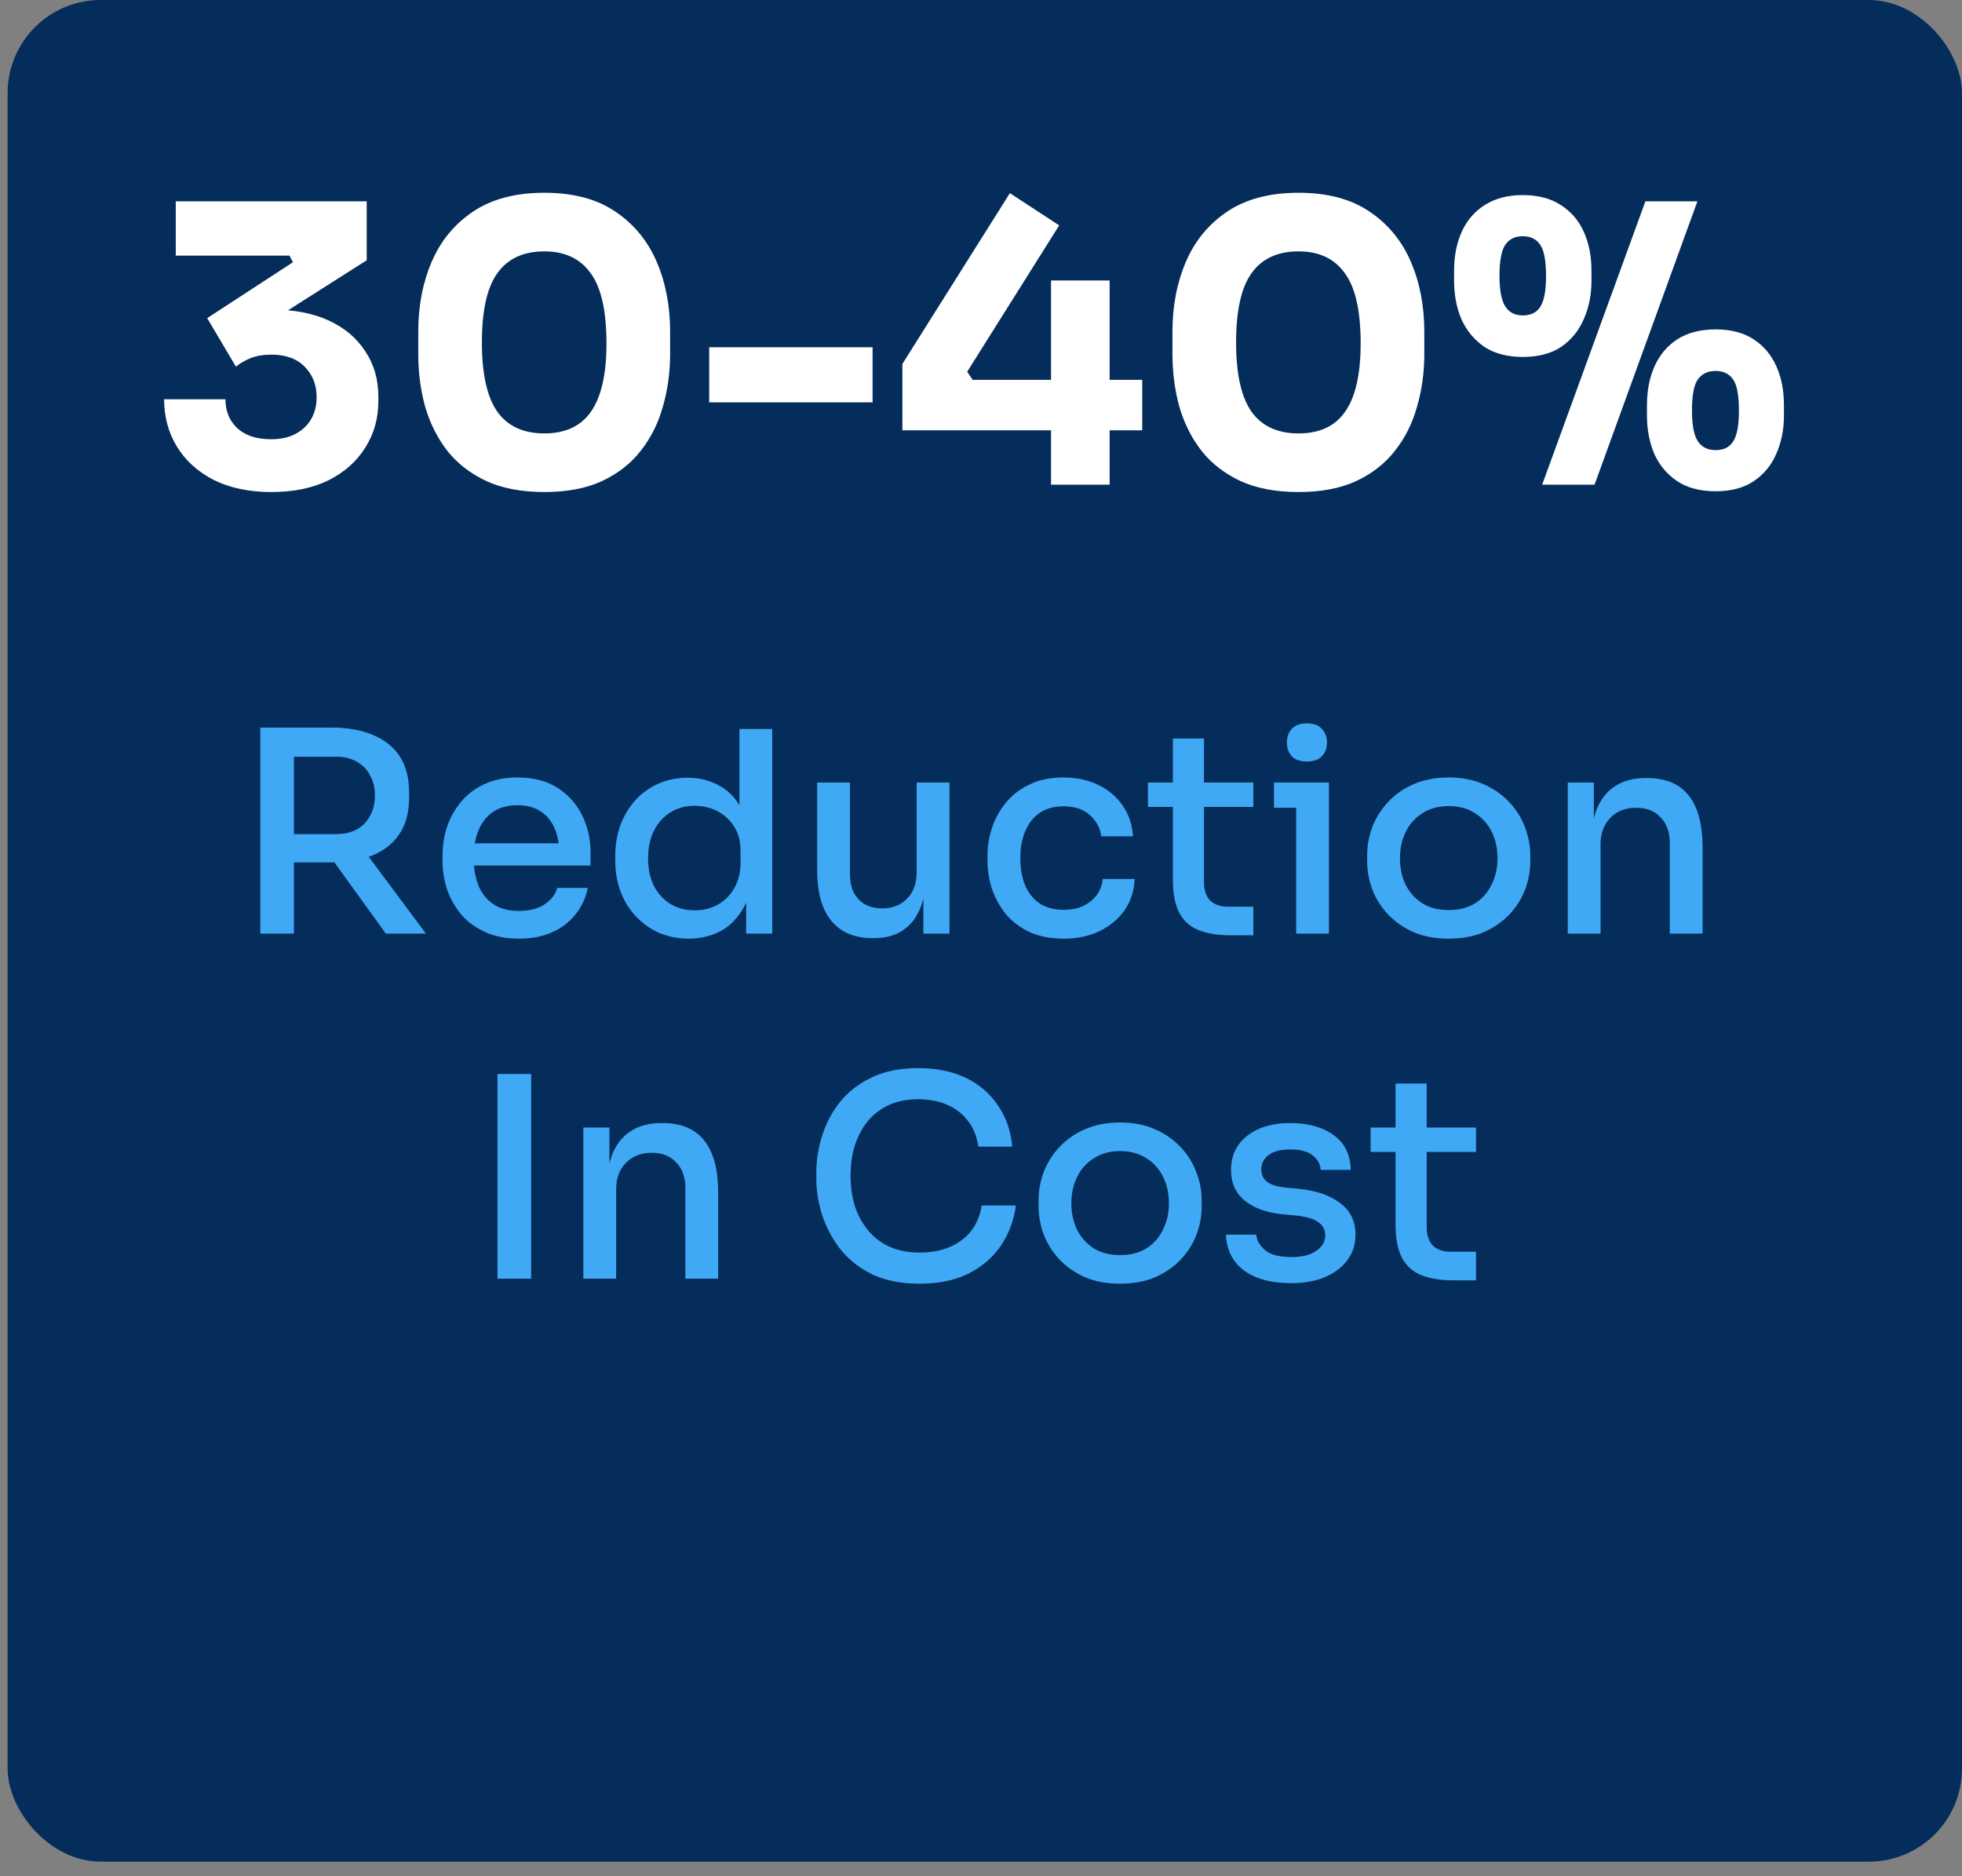
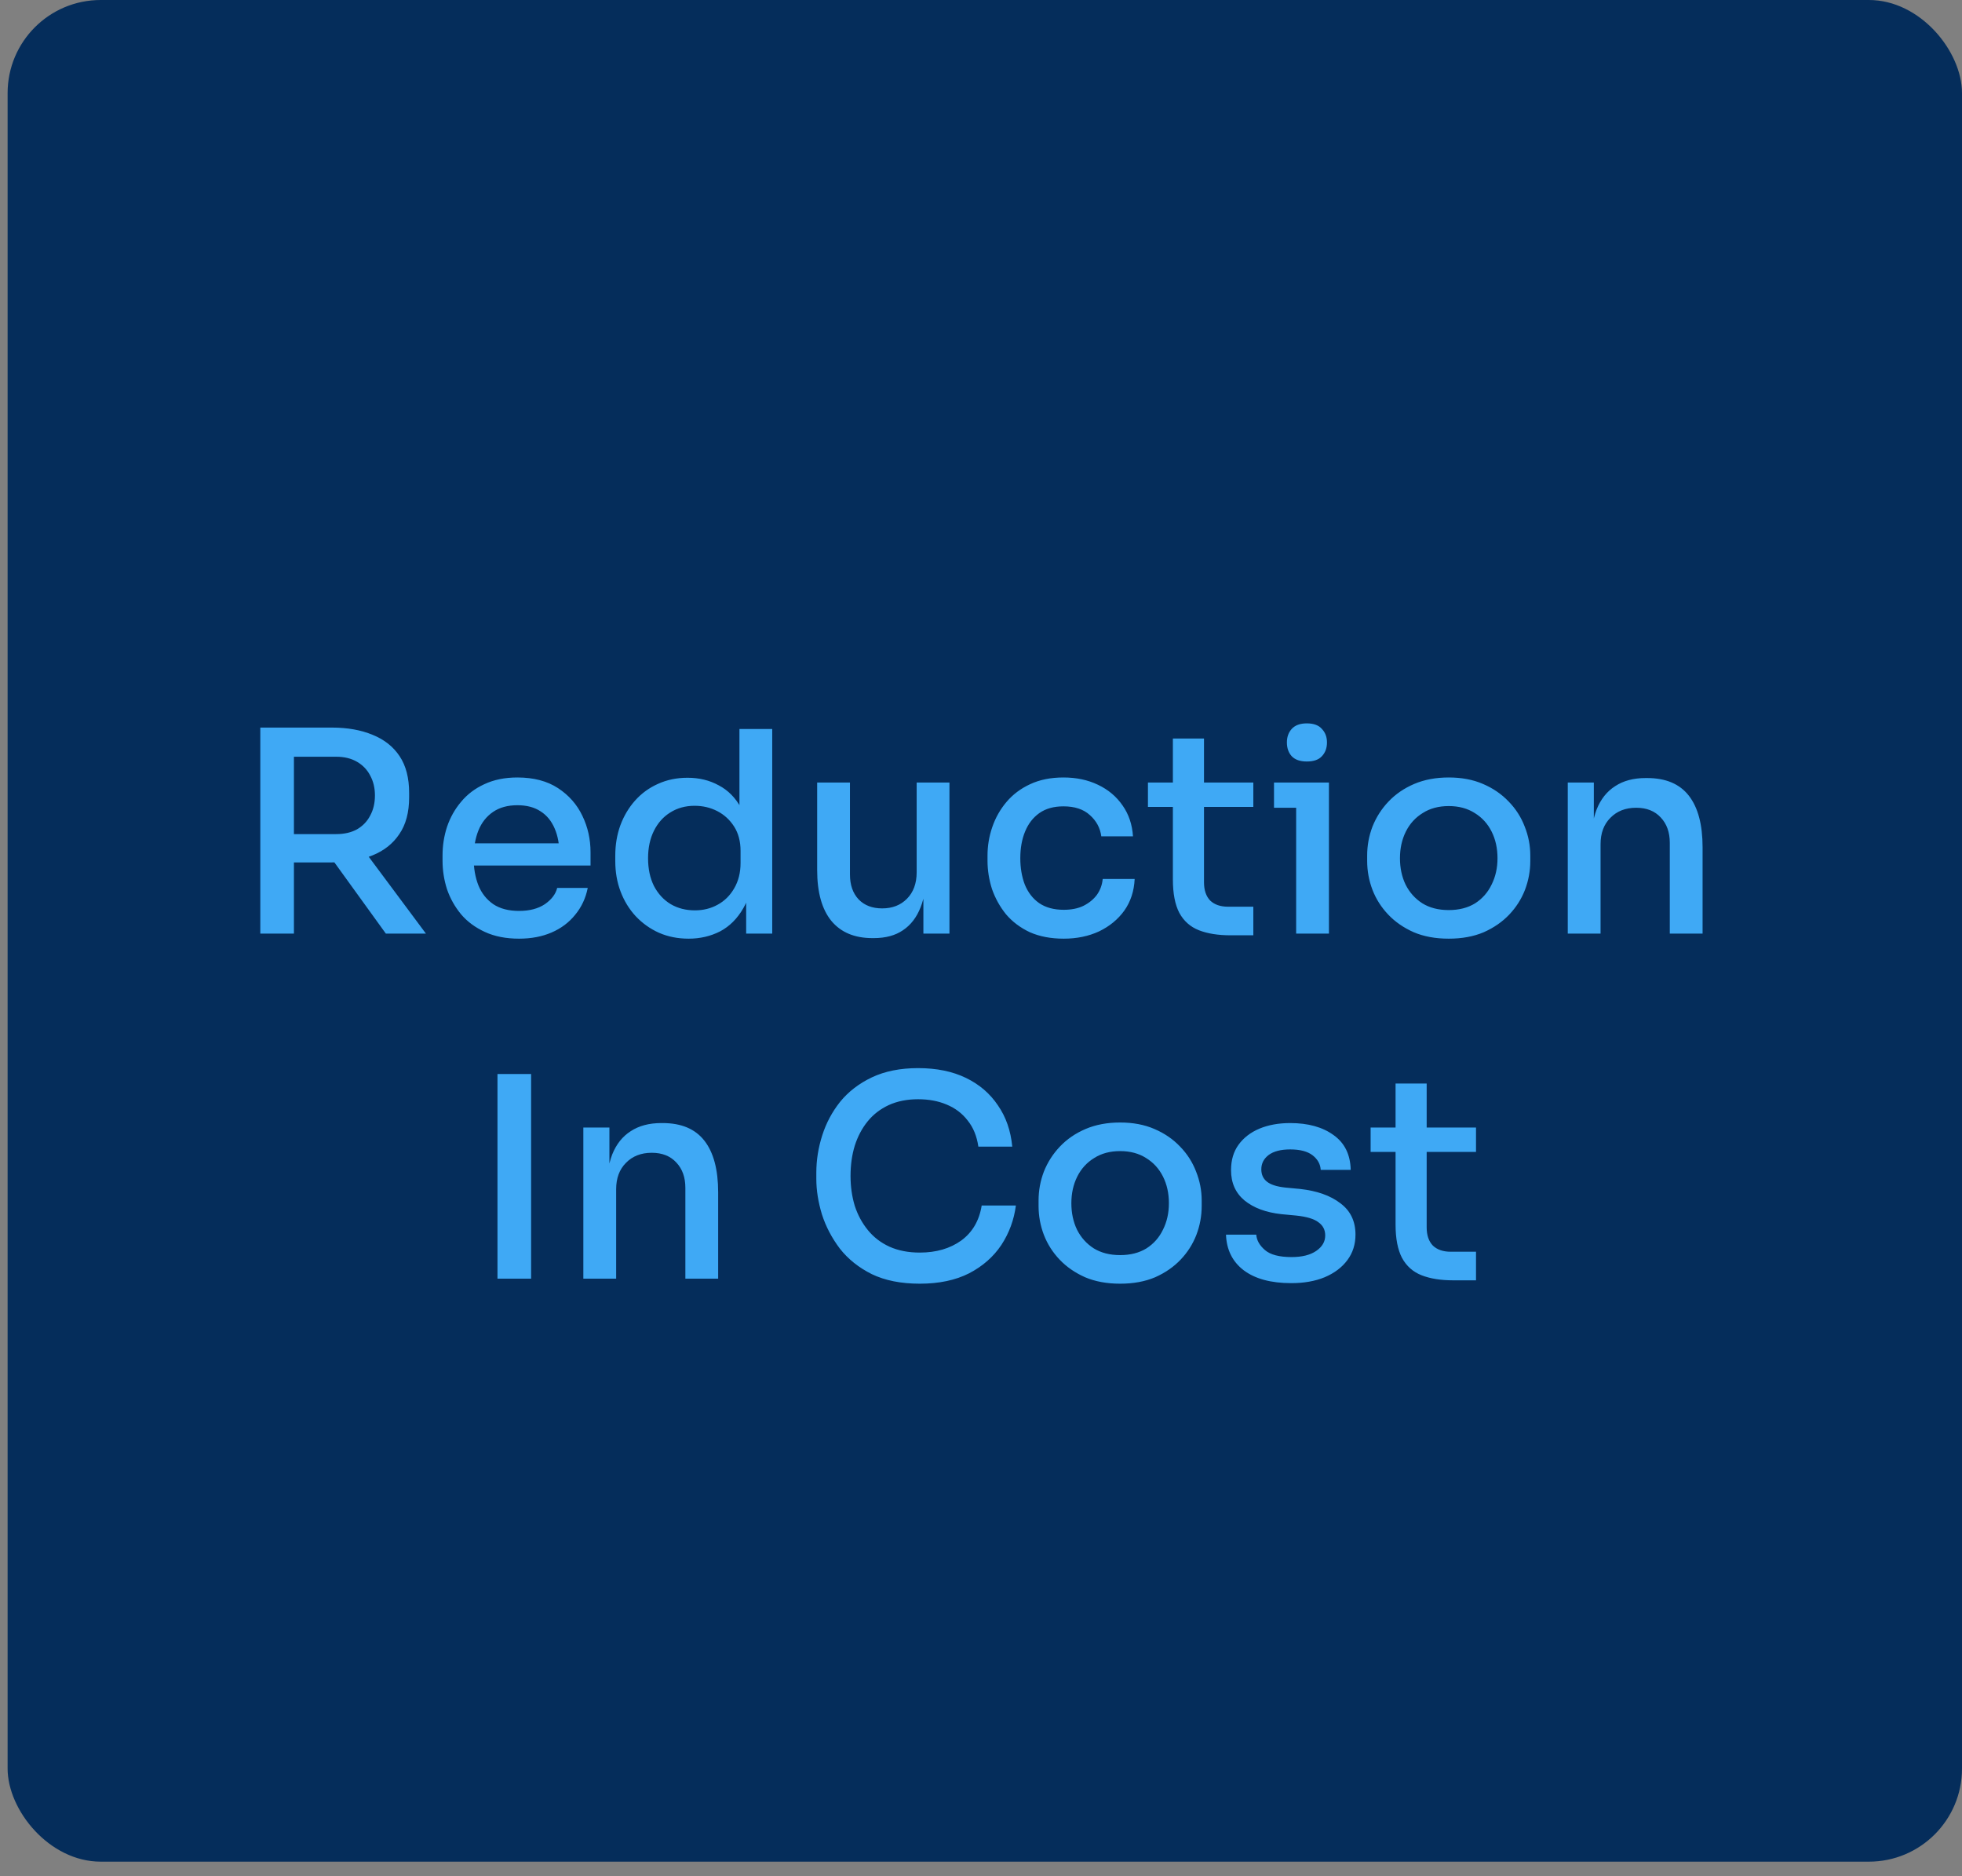
<svg xmlns="http://www.w3.org/2000/svg" width="91" height="87" viewBox="0 0 91 87" fill="none">
  <rect x="0" y="0" width="91" height="87" fill="#808080" stroke="none" />
  <rect x="0.353" width="90.647" height="86.331" rx="4.317" fill="#052D5B" />
  <path d="M12.073 43.295V33.74H13.633V43.295H12.073ZM17.897 43.295L14.881 39.122H16.649L19.756 43.295H17.897ZM13.126 39.993V38.68H15.596C15.969 38.68 16.29 38.606 16.558 38.459C16.827 38.303 17.031 38.091 17.169 37.822C17.317 37.553 17.39 37.241 17.39 36.886C17.39 36.539 17.317 36.232 17.169 35.963C17.031 35.694 16.827 35.482 16.558 35.326C16.29 35.17 15.969 35.092 15.596 35.092H13.126V33.74H15.388C16.116 33.74 16.749 33.853 17.286 34.078C17.824 34.295 18.24 34.624 18.534 35.066C18.829 35.508 18.976 36.076 18.976 36.769V36.977C18.976 37.67 18.825 38.238 18.521 38.68C18.227 39.122 17.811 39.451 17.273 39.668C16.745 39.885 16.116 39.993 15.388 39.993H13.126ZM24.075 43.529C23.468 43.529 22.939 43.425 22.489 43.217C22.038 43.009 21.67 42.736 21.384 42.398C21.098 42.051 20.881 41.666 20.734 41.241C20.595 40.808 20.526 40.366 20.526 39.915V39.668C20.526 39.209 20.595 38.767 20.734 38.342C20.881 37.909 21.098 37.523 21.384 37.185C21.67 36.838 22.029 36.565 22.463 36.366C22.905 36.158 23.416 36.054 23.997 36.054C24.751 36.054 25.379 36.219 25.882 36.548C26.384 36.877 26.762 37.306 27.013 37.835C27.264 38.355 27.39 38.918 27.39 39.525V40.136H21.176V39.109H26.363L25.947 39.629C25.947 39.161 25.873 38.758 25.726 38.42C25.578 38.073 25.362 37.809 25.076 37.627C24.79 37.436 24.43 37.341 23.997 37.341C23.546 37.341 23.169 37.445 22.866 37.653C22.562 37.861 22.337 38.147 22.19 38.511C22.043 38.875 21.969 39.304 21.969 39.798C21.969 40.266 22.043 40.686 22.19 41.059C22.337 41.423 22.567 41.713 22.879 41.93C23.191 42.138 23.59 42.242 24.075 42.242C24.56 42.242 24.959 42.138 25.271 41.93C25.583 41.713 25.773 41.462 25.843 41.176H27.26C27.165 41.653 26.97 42.069 26.675 42.424C26.389 42.779 26.025 43.052 25.583 43.243C25.141 43.434 24.638 43.529 24.075 43.529ZM31.943 43.529C31.44 43.529 30.981 43.438 30.565 43.256C30.157 43.074 29.798 42.818 29.486 42.489C29.182 42.16 28.948 41.778 28.784 41.345C28.619 40.912 28.537 40.439 28.537 39.928V39.681C28.537 39.178 28.615 38.71 28.771 38.277C28.935 37.835 29.165 37.449 29.46 37.12C29.754 36.791 30.105 36.535 30.513 36.353C30.929 36.162 31.388 36.067 31.891 36.067C32.428 36.067 32.909 36.184 33.334 36.418C33.767 36.643 34.114 36.994 34.374 37.471C34.642 37.939 34.79 38.537 34.816 39.265L34.296 38.55V33.805H35.817V43.295H34.608V40.253H34.946C34.92 41.007 34.764 41.627 34.478 42.112C34.2 42.597 33.841 42.957 33.399 43.191C32.957 43.416 32.471 43.529 31.943 43.529ZM32.229 42.216C32.619 42.216 32.97 42.129 33.282 41.956C33.602 41.783 33.858 41.531 34.049 41.202C34.248 40.864 34.348 40.47 34.348 40.019V39.46C34.348 39.018 34.248 38.641 34.049 38.329C33.849 38.017 33.589 37.779 33.269 37.614C32.948 37.449 32.597 37.367 32.216 37.367C31.791 37.367 31.414 37.471 31.085 37.679C30.764 37.878 30.513 38.16 30.331 38.524C30.149 38.888 30.058 39.313 30.058 39.798C30.058 40.292 30.149 40.721 30.331 41.085C30.521 41.449 30.781 41.731 31.111 41.93C31.44 42.121 31.813 42.216 32.229 42.216ZM40.462 43.503C39.639 43.503 39.006 43.239 38.564 42.71C38.122 42.173 37.901 41.384 37.901 40.344V36.288H39.422V40.552C39.422 41.037 39.556 41.423 39.825 41.709C40.094 41.986 40.458 42.125 40.917 42.125C41.385 42.125 41.766 41.978 42.061 41.683C42.364 41.38 42.516 40.968 42.516 40.448V36.288H44.037V43.295H42.828V40.305H42.984C42.984 41.007 42.889 41.596 42.698 42.073C42.516 42.541 42.243 42.896 41.879 43.139C41.524 43.382 41.073 43.503 40.527 43.503H40.462ZM49.338 43.529C48.74 43.529 48.216 43.429 47.765 43.23C47.323 43.022 46.955 42.745 46.66 42.398C46.374 42.043 46.158 41.653 46.01 41.228C45.872 40.795 45.802 40.357 45.802 39.915V39.681C45.802 39.222 45.876 38.78 46.023 38.355C46.171 37.922 46.392 37.532 46.686 37.185C46.981 36.838 47.345 36.565 47.778 36.366C48.22 36.158 48.736 36.054 49.325 36.054C49.923 36.054 50.456 36.167 50.924 36.392C51.401 36.617 51.782 36.938 52.068 37.354C52.354 37.761 52.515 38.238 52.549 38.784H51.08C51.028 38.394 50.851 38.065 50.547 37.796C50.253 37.527 49.845 37.393 49.325 37.393C48.875 37.393 48.502 37.497 48.207 37.705C47.913 37.913 47.692 38.199 47.544 38.563C47.397 38.918 47.323 39.33 47.323 39.798C47.323 40.249 47.393 40.656 47.531 41.02C47.679 41.384 47.9 41.67 48.194 41.878C48.498 42.086 48.879 42.19 49.338 42.19C49.694 42.19 49.997 42.129 50.248 42.008C50.508 41.878 50.716 41.709 50.872 41.501C51.028 41.284 51.119 41.037 51.145 40.76H52.627C52.601 41.323 52.441 41.813 52.146 42.229C51.852 42.636 51.462 42.957 50.976 43.191C50.491 43.416 49.945 43.529 49.338 43.529ZM57.078 43.373C56.498 43.373 56.008 43.295 55.609 43.139C55.211 42.983 54.907 42.714 54.699 42.333C54.5 41.952 54.4 41.436 54.4 40.786V34.247H55.843V40.916C55.843 41.28 55.939 41.562 56.129 41.761C56.329 41.952 56.606 42.047 56.961 42.047H58.131V43.373H57.078ZM53.243 37.419V36.288H58.131V37.419H53.243ZM60.117 43.295V36.288H61.638V43.295H60.117ZM59.09 37.458V36.288H61.638V37.458H59.09ZM60.611 35.313C60.299 35.313 60.065 35.231 59.909 35.066C59.761 34.901 59.688 34.689 59.688 34.429C59.688 34.178 59.761 33.97 59.909 33.805C60.065 33.632 60.299 33.545 60.611 33.545C60.931 33.545 61.165 33.632 61.313 33.805C61.469 33.97 61.547 34.178 61.547 34.429C61.547 34.689 61.469 34.901 61.313 35.066C61.165 35.231 60.931 35.313 60.611 35.313ZM67.194 43.529C66.578 43.529 66.037 43.429 65.569 43.23C65.101 43.022 64.706 42.749 64.386 42.411C64.065 42.073 63.822 41.692 63.658 41.267C63.493 40.834 63.411 40.387 63.411 39.928V39.668C63.411 39.209 63.493 38.762 63.658 38.329C63.831 37.896 64.078 37.51 64.399 37.172C64.728 36.825 65.127 36.552 65.595 36.353C66.063 36.154 66.596 36.054 67.194 36.054C67.792 36.054 68.32 36.154 68.78 36.353C69.248 36.552 69.646 36.825 69.976 37.172C70.305 37.51 70.552 37.896 70.717 38.329C70.89 38.762 70.977 39.209 70.977 39.668V39.928C70.977 40.387 70.894 40.834 70.73 41.267C70.565 41.692 70.322 42.073 70.002 42.411C69.681 42.749 69.287 43.022 68.819 43.23C68.351 43.429 67.809 43.529 67.194 43.529ZM67.194 42.203C67.67 42.203 68.078 42.099 68.416 41.891C68.754 41.674 69.009 41.384 69.183 41.02C69.365 40.656 69.456 40.249 69.456 39.798C69.456 39.339 69.365 38.927 69.183 38.563C69.001 38.199 68.741 37.913 68.403 37.705C68.065 37.488 67.662 37.38 67.194 37.38C66.726 37.38 66.323 37.488 65.985 37.705C65.647 37.913 65.387 38.199 65.205 38.563C65.023 38.927 64.932 39.339 64.932 39.798C64.932 40.249 65.018 40.656 65.192 41.02C65.374 41.384 65.634 41.674 65.972 41.891C66.31 42.099 66.717 42.203 67.194 42.203ZM72.715 43.295V36.288H73.924V39.291H73.781C73.781 38.598 73.872 38.013 74.054 37.536C74.245 37.059 74.531 36.7 74.912 36.457C75.293 36.206 75.766 36.08 76.329 36.08H76.394C77.261 36.08 77.906 36.353 78.331 36.899C78.756 37.445 78.968 38.242 78.968 39.291V43.295H77.447V39.083C77.447 38.598 77.308 38.208 77.031 37.913C76.754 37.61 76.373 37.458 75.887 37.458C75.393 37.458 74.995 37.614 74.691 37.926C74.388 38.229 74.236 38.637 74.236 39.148V43.295H72.715ZM23.074 59.295V49.805H24.634V59.295H23.074ZM27.056 59.295V52.288H28.265V55.291H28.122C28.122 54.598 28.213 54.013 28.395 53.536C28.586 53.059 28.872 52.7 29.253 52.457C29.635 52.206 30.107 52.08 30.671 52.08H30.735C31.602 52.08 32.248 52.353 32.672 52.899C33.097 53.445 33.309 54.242 33.309 55.291V59.295H31.788V55.083C31.788 54.598 31.65 54.208 31.372 53.913C31.095 53.61 30.714 53.458 30.229 53.458C29.735 53.458 29.336 53.614 29.032 53.926C28.729 54.229 28.578 54.637 28.578 55.148V59.295H27.056ZM42.66 59.529C41.793 59.529 41.052 59.382 40.437 59.087C39.83 58.784 39.336 58.389 38.955 57.904C38.582 57.41 38.304 56.881 38.123 56.318C37.949 55.746 37.862 55.196 37.862 54.667V54.381C37.862 53.8 37.953 53.224 38.136 52.652C38.318 52.08 38.595 51.56 38.968 51.092C39.349 50.624 39.839 50.247 40.437 49.961C41.043 49.675 41.758 49.532 42.581 49.532C43.44 49.532 44.181 49.684 44.804 49.987C45.428 50.29 45.922 50.715 46.286 51.261C46.659 51.798 46.88 52.435 46.95 53.172H45.377C45.307 52.687 45.142 52.284 44.883 51.963C44.631 51.634 44.306 51.387 43.907 51.222C43.517 51.057 43.075 50.975 42.581 50.975C42.07 50.975 41.615 51.066 41.217 51.248C40.827 51.43 40.502 51.681 40.242 52.002C39.981 52.323 39.782 52.7 39.644 53.133C39.514 53.558 39.449 54.026 39.449 54.537C39.449 55.022 39.514 55.482 39.644 55.915C39.782 56.34 39.986 56.717 40.255 57.046C40.523 57.375 40.857 57.631 41.255 57.813C41.663 57.995 42.131 58.086 42.66 58.086C43.422 58.086 44.063 57.9 44.584 57.527C45.103 57.146 45.42 56.604 45.532 55.902H47.118C47.032 56.569 46.806 57.18 46.443 57.735C46.078 58.281 45.58 58.719 44.947 59.048C44.315 59.369 43.552 59.529 42.66 59.529ZM51.953 59.529C51.338 59.529 50.796 59.429 50.328 59.23C49.86 59.022 49.466 58.749 49.145 58.411C48.824 58.073 48.582 57.692 48.417 57.267C48.252 56.834 48.17 56.387 48.17 55.928V55.668C48.17 55.209 48.252 54.762 48.417 54.329C48.59 53.896 48.837 53.51 49.158 53.172C49.487 52.825 49.886 52.552 50.354 52.353C50.822 52.154 51.355 52.054 51.953 52.054C52.551 52.054 53.08 52.154 53.539 52.353C54.007 52.552 54.406 52.825 54.735 53.172C55.064 53.51 55.311 53.896 55.476 54.329C55.649 54.762 55.736 55.209 55.736 55.668V55.928C55.736 56.387 55.654 56.834 55.489 57.267C55.324 57.692 55.082 58.073 54.761 58.411C54.44 58.749 54.046 59.022 53.578 59.23C53.11 59.429 52.568 59.529 51.953 59.529ZM51.953 58.203C52.43 58.203 52.837 58.099 53.175 57.891C53.513 57.674 53.769 57.384 53.942 57.02C54.124 56.656 54.215 56.249 54.215 55.798C54.215 55.339 54.124 54.927 53.942 54.563C53.76 54.199 53.5 53.913 53.162 53.705C52.824 53.488 52.421 53.38 51.953 53.38C51.485 53.38 51.082 53.488 50.744 53.705C50.406 53.913 50.146 54.199 49.964 54.563C49.782 54.927 49.691 55.339 49.691 55.798C49.691 56.249 49.778 56.656 49.951 57.02C50.133 57.384 50.393 57.674 50.731 57.891C51.069 58.099 51.476 58.203 51.953 58.203ZM59.892 59.503C58.948 59.503 58.211 59.304 57.682 58.905C57.162 58.506 56.889 57.956 56.863 57.254H58.267C58.285 57.514 58.419 57.752 58.67 57.969C58.922 58.186 59.333 58.294 59.905 58.294C60.391 58.294 60.772 58.199 61.049 58.008C61.327 57.817 61.465 57.579 61.465 57.293C61.465 57.033 61.361 56.829 61.153 56.682C60.954 56.526 60.612 56.422 60.126 56.37L59.437 56.305C58.718 56.227 58.146 56.015 57.721 55.668C57.305 55.321 57.097 54.853 57.097 54.264C57.097 53.796 57.214 53.402 57.448 53.081C57.682 52.76 58.003 52.513 58.41 52.34C58.826 52.167 59.303 52.08 59.84 52.08C60.672 52.08 61.344 52.266 61.855 52.639C62.367 53.003 62.631 53.54 62.648 54.251H61.257C61.24 53.982 61.114 53.757 60.88 53.575C60.646 53.393 60.3 53.302 59.84 53.302C59.407 53.302 59.073 53.389 58.839 53.562C58.614 53.735 58.501 53.956 58.501 54.225C58.501 54.468 58.588 54.658 58.761 54.797C58.935 54.936 59.216 55.027 59.606 55.07L60.295 55.135C61.084 55.222 61.708 55.443 62.167 55.798C62.635 56.145 62.869 56.63 62.869 57.254C62.869 57.705 62.744 58.099 62.492 58.437C62.241 58.775 61.89 59.039 61.439 59.23C60.997 59.412 60.482 59.503 59.892 59.503ZM67.406 59.373C66.825 59.373 66.336 59.295 65.937 59.139C65.538 58.983 65.235 58.714 65.027 58.333C64.828 57.952 64.728 57.436 64.728 56.786V50.247H66.171V56.916C66.171 57.28 66.266 57.562 66.457 57.761C66.656 57.952 66.934 58.047 67.289 58.047H68.459V59.373H67.406ZM63.571 53.419V52.288H68.459V53.419H63.571Z" fill="#3FA9F5" />
-   <path d="M12.58 22.817C11.56 22.817 10.672 22.631 9.916 22.259C9.172 21.875 8.602 21.359 8.206 20.711C7.81 20.063 7.612 19.331 7.612 18.515H10.456C10.456 19.067 10.642 19.517 11.014 19.865C11.386 20.201 11.908 20.369 12.58 20.369C13.024 20.369 13.402 20.285 13.714 20.117C14.026 19.949 14.266 19.721 14.434 19.433C14.602 19.133 14.686 18.797 14.686 18.425C14.686 17.849 14.5 17.375 14.128 17.003C13.768 16.631 13.252 16.445 12.58 16.445C12.22 16.445 11.902 16.499 11.626 16.607C11.362 16.715 11.134 16.847 10.942 17.003L9.61 14.753L13.588 12.161L13.426 11.855H8.152V9.335H17.008V12.071L12.418 14.987L10.978 14.591C11.218 14.519 11.47 14.465 11.734 14.429C12.01 14.381 12.304 14.357 12.616 14.357C13.636 14.357 14.512 14.525 15.244 14.861C15.976 15.197 16.54 15.671 16.936 16.283C17.344 16.883 17.548 17.585 17.548 18.389V18.605C17.548 19.409 17.344 20.129 16.936 20.765C16.54 21.401 15.97 21.905 15.226 22.277C14.494 22.637 13.612 22.817 12.58 22.817ZM25.249 22.817C24.205 22.817 23.311 22.649 22.567 22.313C21.823 21.965 21.217 21.497 20.749 20.909C20.293 20.321 19.951 19.643 19.723 18.875C19.507 18.095 19.399 17.273 19.399 16.409V15.383C19.399 14.183 19.609 13.097 20.029 12.125C20.449 11.153 21.091 10.379 21.955 9.803C22.819 9.227 23.917 8.939 25.249 8.939C26.581 8.939 27.673 9.227 28.525 9.803C29.389 10.379 30.031 11.153 30.451 12.125C30.871 13.097 31.081 14.183 31.081 15.383V16.409C31.081 17.273 30.967 18.095 30.739 18.875C30.523 19.643 30.181 20.321 29.713 20.909C29.257 21.497 28.657 21.965 27.913 22.313C27.181 22.649 26.293 22.817 25.249 22.817ZM25.249 20.099C26.221 20.099 26.941 19.763 27.409 19.091C27.889 18.407 28.129 17.351 28.129 15.923C28.129 14.411 27.883 13.325 27.391 12.665C26.911 11.993 26.197 11.657 25.249 11.657C24.277 11.657 23.551 11.993 23.071 12.665C22.591 13.325 22.351 14.399 22.351 15.887C22.351 17.327 22.585 18.389 23.053 19.073C23.533 19.757 24.265 20.099 25.249 20.099ZM32.894 18.659V16.103H40.472V18.659H32.894ZM41.854 19.955V16.877L46.84 8.957L49.126 10.451L44.86 17.237L45.112 17.615H52.978V19.955H41.854ZM48.748 22.475V13.007H51.466V22.475H48.748ZM60.23 22.817C59.185 22.817 58.291 22.649 57.547 22.313C56.803 21.965 56.197 21.497 55.73 20.909C55.273 20.321 54.931 19.643 54.703 18.875C54.487 18.095 54.38 17.273 54.38 16.409V15.383C54.38 14.183 54.59 13.097 55.01 12.125C55.429 11.153 56.072 10.379 56.935 9.803C57.8 9.227 58.898 8.939 60.23 8.939C61.562 8.939 62.654 9.227 63.505 9.803C64.37 10.379 65.011 11.153 65.431 12.125C65.852 13.097 66.061 14.183 66.061 15.383V16.409C66.061 17.273 65.948 18.095 65.719 18.875C65.504 19.643 65.162 20.321 64.694 20.909C64.237 21.497 63.638 21.965 62.894 22.313C62.161 22.649 61.273 22.817 60.23 22.817ZM60.23 20.099C61.202 20.099 61.922 19.763 62.389 19.091C62.87 18.407 63.109 17.351 63.109 15.923C63.109 14.411 62.864 13.325 62.371 12.665C61.892 11.993 61.178 11.657 60.23 11.657C59.258 11.657 58.532 11.993 58.051 12.665C57.572 13.325 57.331 14.399 57.331 15.887C57.331 17.327 57.566 18.389 58.033 19.073C58.514 19.757 59.245 20.099 60.23 20.099ZM71.528 22.475L76.316 9.335H78.728L73.958 22.475H71.528ZM70.628 16.553C69.92 16.553 69.326 16.397 68.846 16.085C68.378 15.761 68.024 15.335 67.784 14.807C67.556 14.267 67.442 13.673 67.442 13.025V12.557C67.442 11.873 67.562 11.267 67.802 10.739C68.042 10.211 68.402 9.797 68.882 9.497C69.362 9.197 69.944 9.047 70.628 9.047C71.324 9.047 71.906 9.197 72.374 9.497C72.854 9.797 73.214 10.211 73.454 10.739C73.694 11.267 73.814 11.873 73.814 12.557V13.025C73.814 13.673 73.694 14.267 73.454 14.807C73.226 15.335 72.878 15.761 72.41 16.085C71.942 16.397 71.348 16.553 70.628 16.553ZM70.628 14.627C71 14.627 71.27 14.495 71.438 14.231C71.618 13.955 71.708 13.481 71.708 12.809C71.708 12.101 71.618 11.615 71.438 11.351C71.258 11.087 70.988 10.955 70.628 10.955C70.268 10.955 69.998 11.087 69.818 11.351C69.638 11.615 69.548 12.095 69.548 12.791C69.548 13.463 69.638 13.937 69.818 14.213C69.998 14.489 70.268 14.627 70.628 14.627ZM79.574 22.781C78.854 22.781 78.26 22.625 77.792 22.313C77.324 22.001 76.97 21.581 76.73 21.053C76.502 20.513 76.388 19.919 76.388 19.271V18.803C76.388 18.107 76.508 17.495 76.748 16.967C76.988 16.439 77.342 16.025 77.81 15.725C78.29 15.425 78.878 15.275 79.574 15.275C80.27 15.275 80.852 15.425 81.32 15.725C81.788 16.025 82.142 16.439 82.382 16.967C82.622 17.495 82.742 18.107 82.742 18.803V19.271C82.742 19.919 82.622 20.513 82.382 21.053C82.154 21.581 81.806 22.001 81.338 22.313C80.882 22.625 80.294 22.781 79.574 22.781ZM79.574 20.873C79.946 20.873 80.216 20.741 80.384 20.477C80.564 20.201 80.654 19.727 80.654 19.055C80.654 18.335 80.564 17.849 80.384 17.597C80.204 17.333 79.934 17.201 79.574 17.201C79.214 17.201 78.938 17.333 78.746 17.597C78.566 17.849 78.476 18.329 78.476 19.037C78.476 19.709 78.566 20.183 78.746 20.459C78.926 20.735 79.202 20.873 79.574 20.873Z" fill="white" />
</svg>